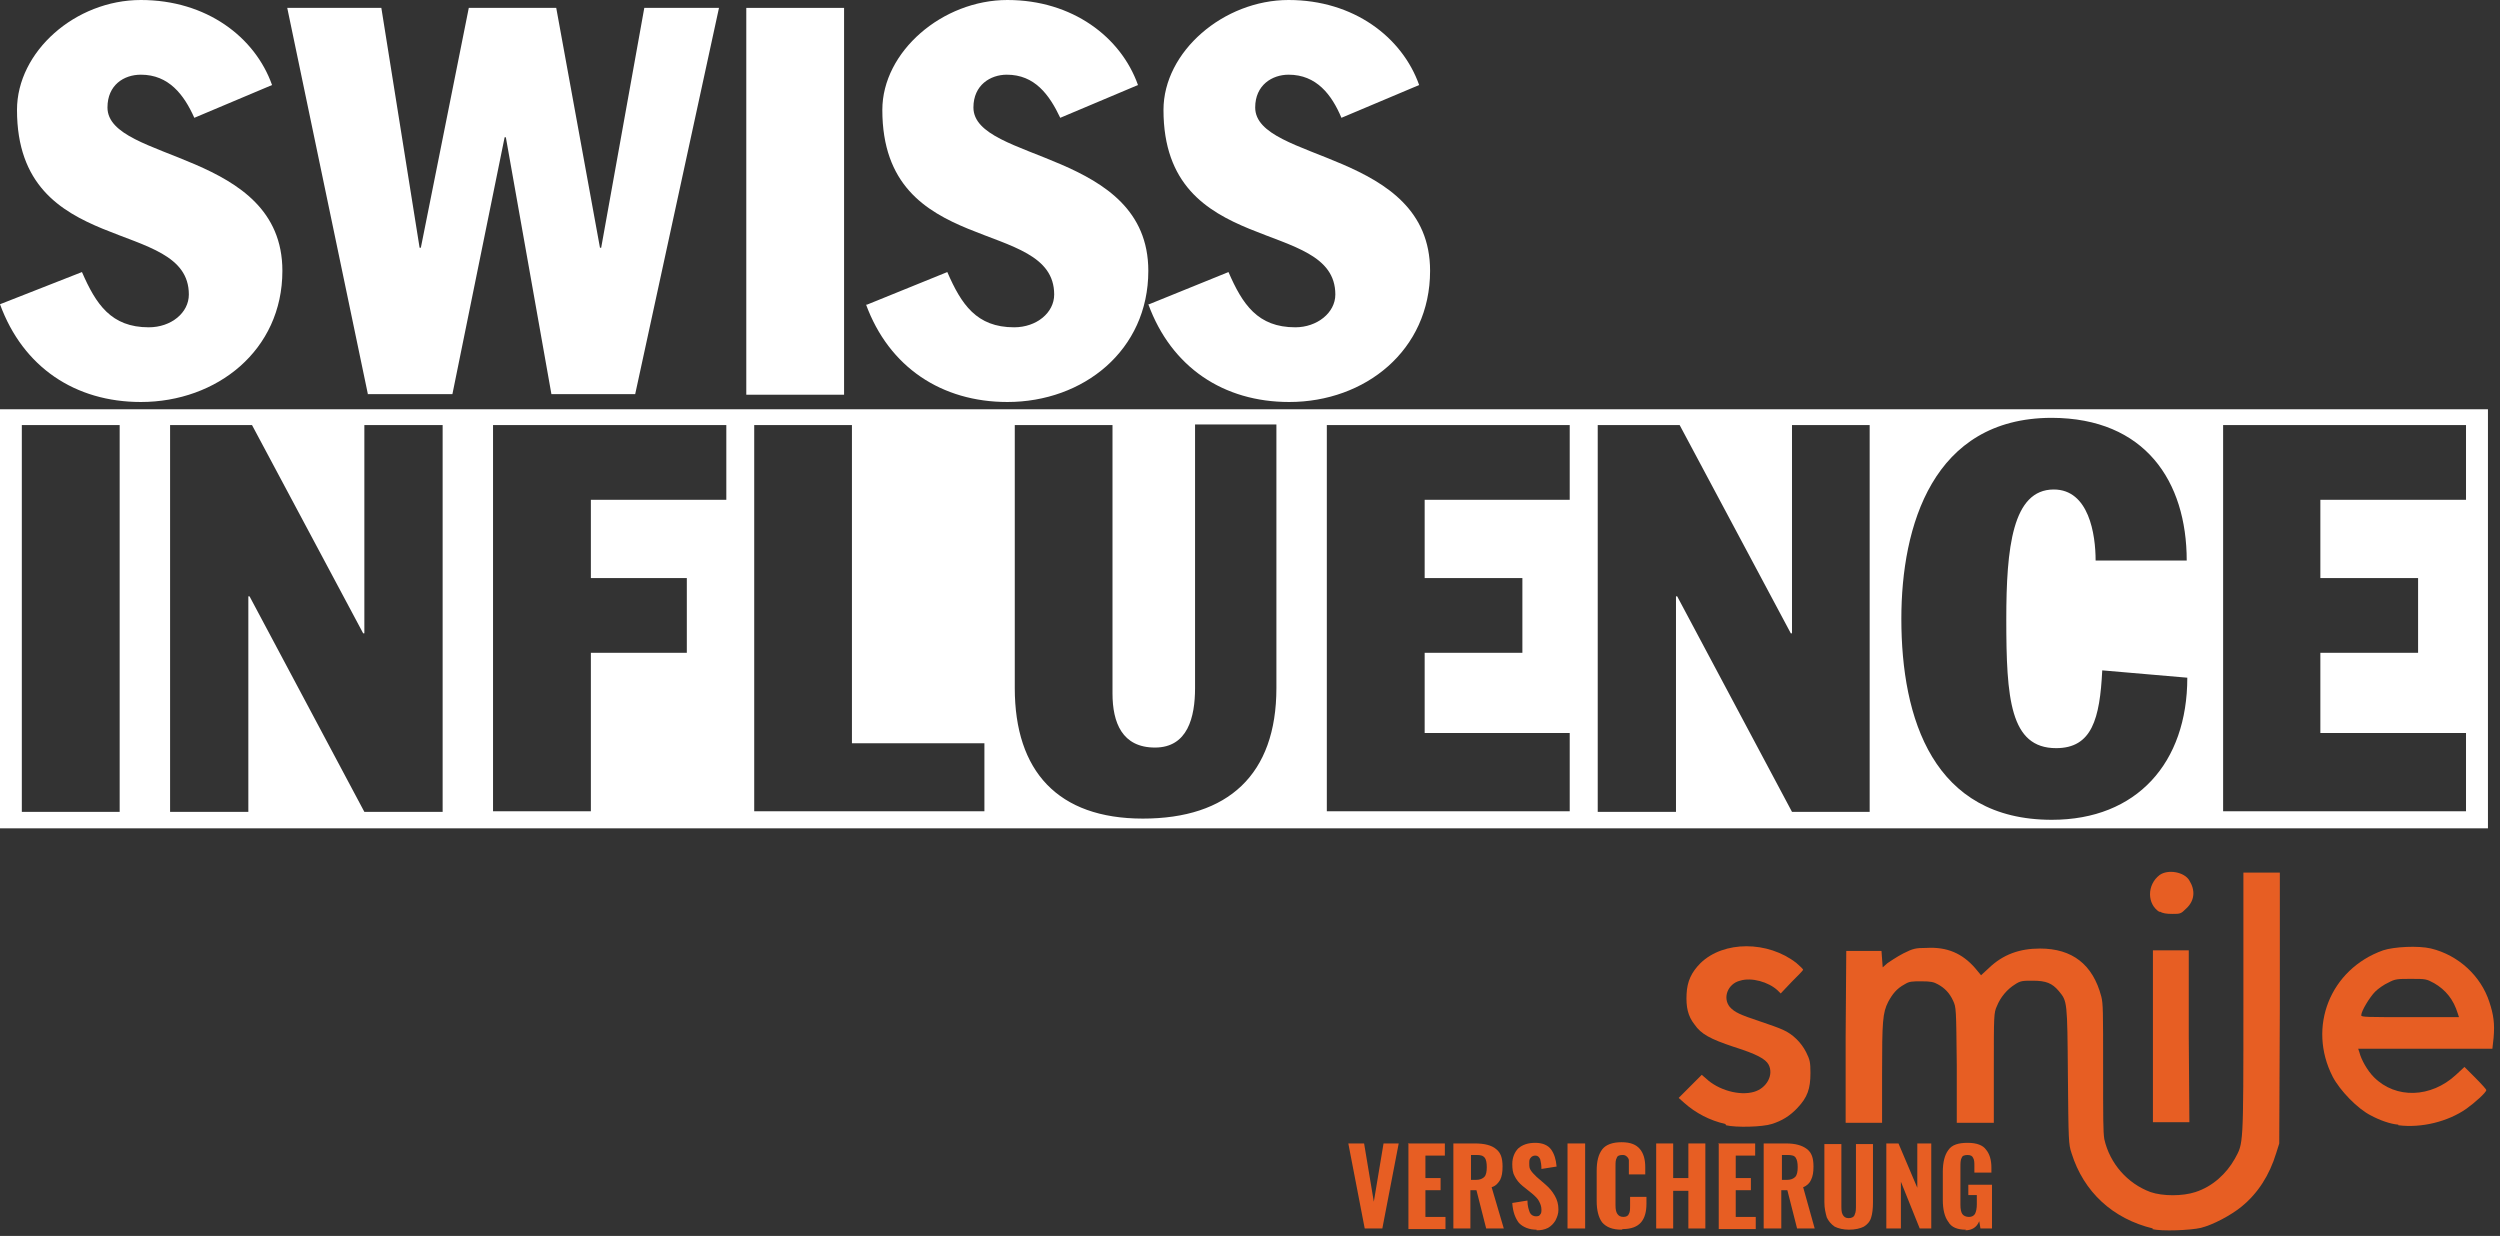
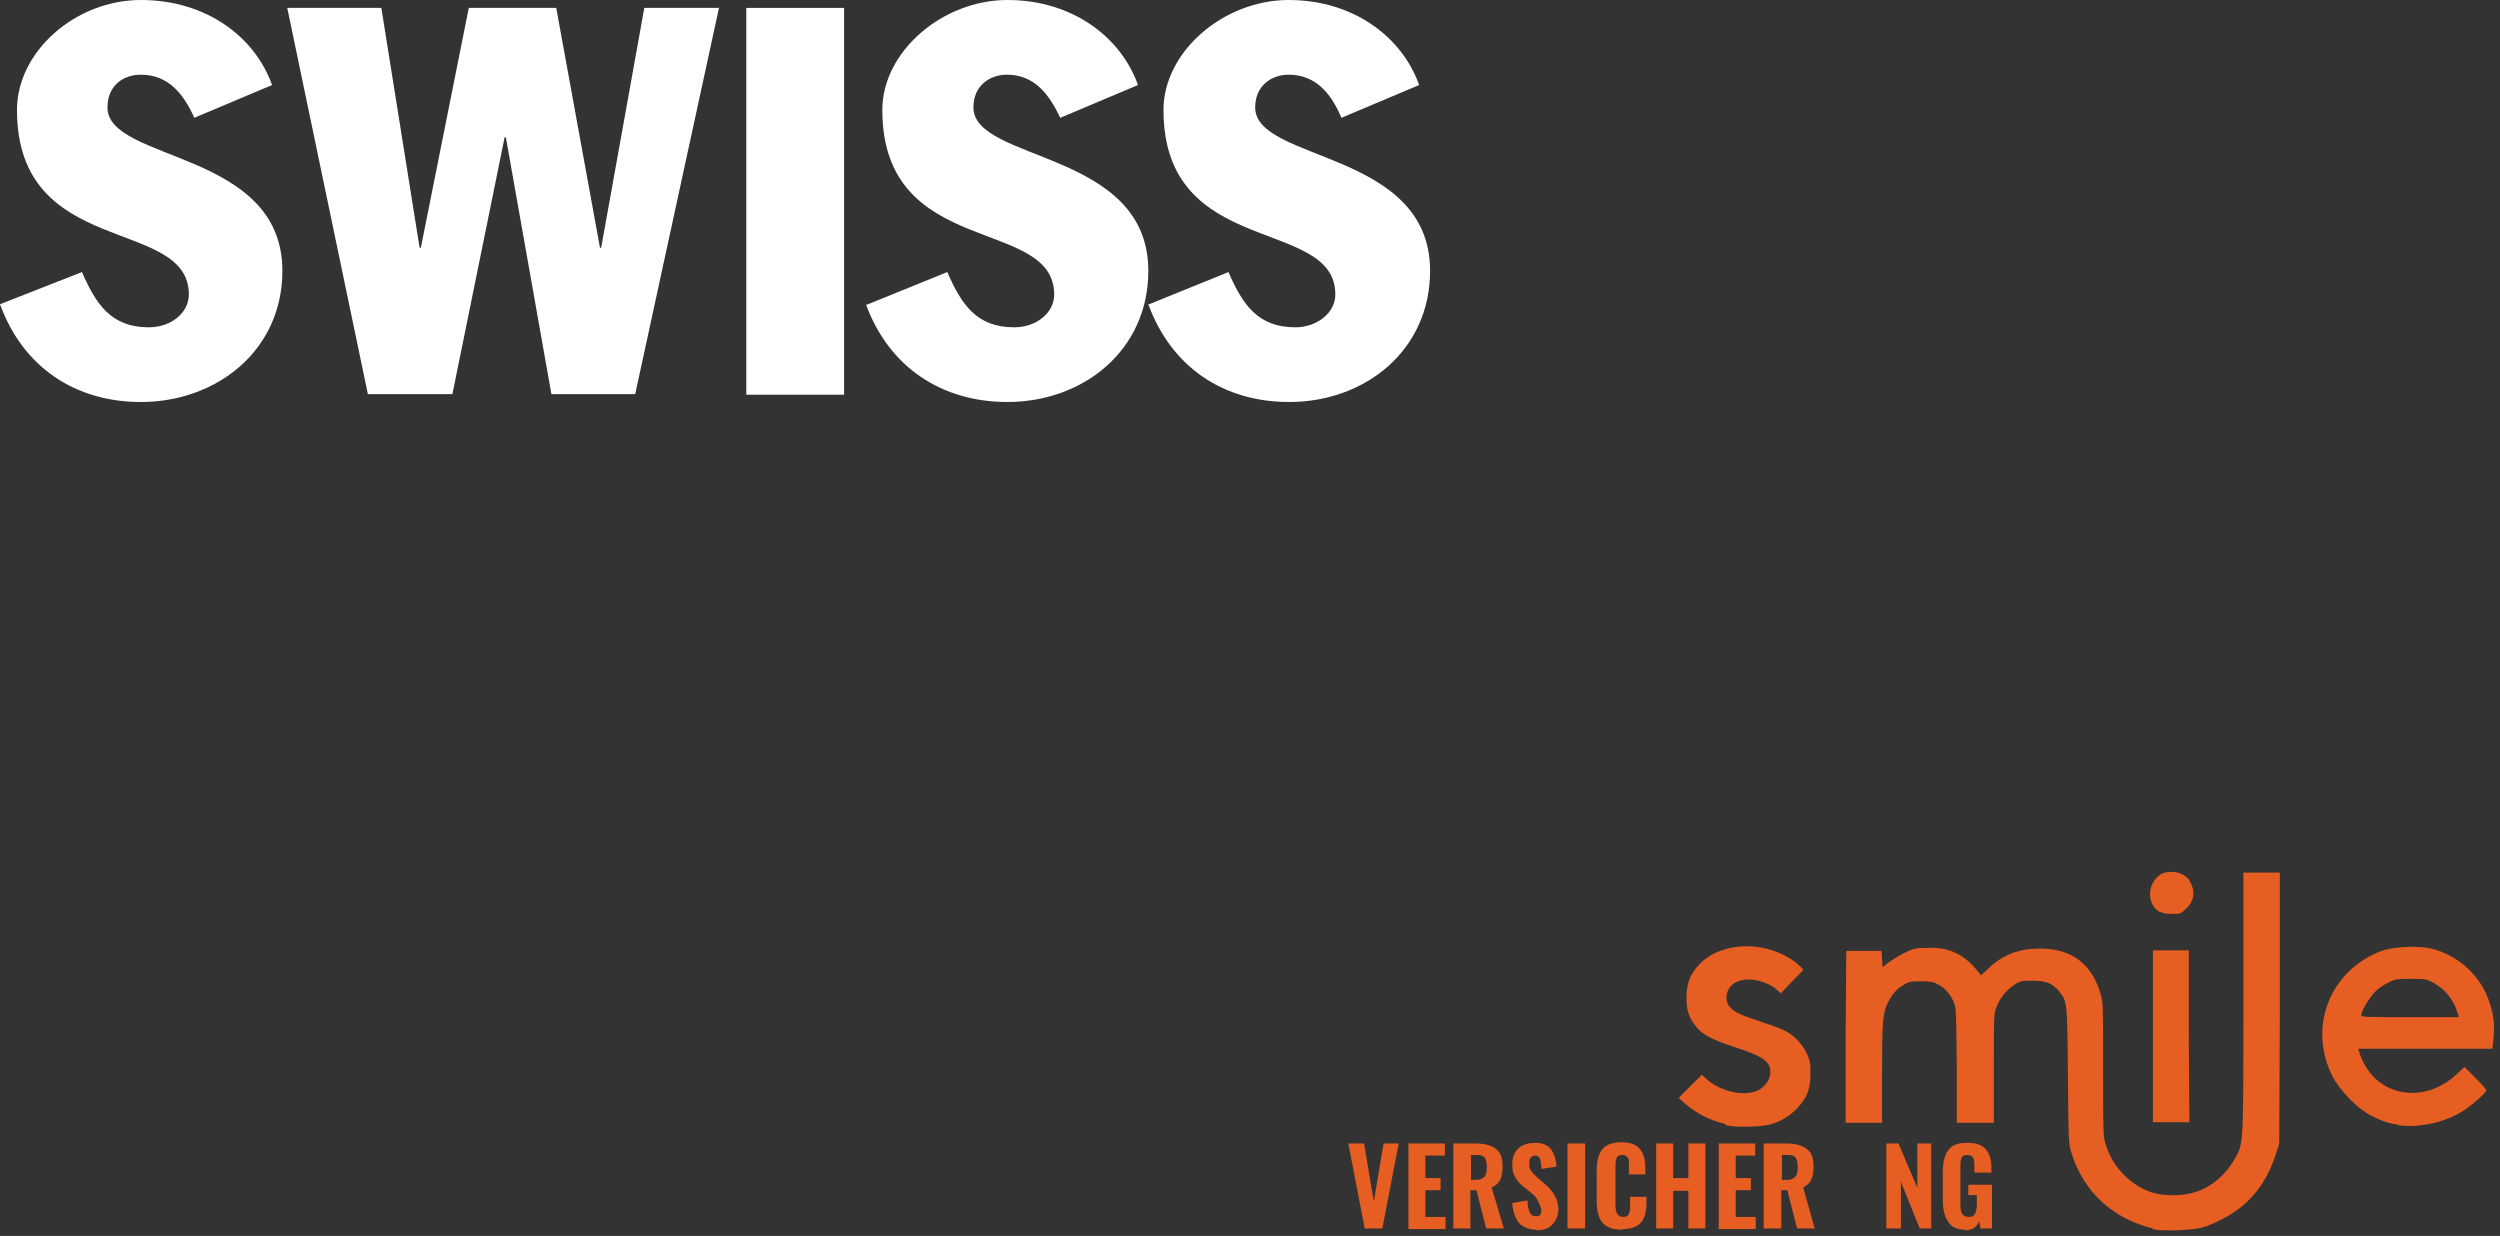
<svg xmlns="http://www.w3.org/2000/svg" viewBox="0 0 89 44" fill="none">
  <rect x="0" y="0" width="89" height="44" fill="#333333" stroke="none" />
-   <path fill-rule="evenodd" clip-rule="evenodd" d="M0 14.571V29.489H88.571V14.571H0ZM73.025 14.875H73.046C76.36 14.885 77.847 17.129 77.847 19.955H74.604C74.604 19.025 74.367 17.426 73.114 17.426C71.643 17.426 71.424 19.498 71.424 22.049C71.424 24.859 71.555 26.634 73.198 26.634C74.473 26.634 74.754 25.594 74.84 23.865L77.868 24.126C77.868 27.153 76.072 29.185 73.046 29.185C68.83 29.185 67.688 25.595 67.688 22.028C67.688 18.726 68.806 14.889 73.025 14.875ZM42.544 15.112H45.44V24.494C45.44 27.585 43.713 29.142 40.686 29.142C37.66 29.142 36.126 27.455 36.126 24.494V15.133H39.605V24.688C39.605 25.726 39.949 26.613 41.117 26.613C42.284 26.613 42.544 25.531 42.544 24.494V15.112ZM0.777 15.133H4.26V28.902H0.777V15.133ZM6.055 15.133H6.076H8.972L12.929 22.547H12.971V15.133H15.758V28.902H12.971L8.884 21.23H8.841V28.902H6.055V15.133ZM17.552 15.133H25.857V17.793H21.035V20.58H24.451V23.24H21.035V28.881H17.552V15.133ZM26.85 15.133H30.329V26.461H35.045V28.881H26.85V15.133ZM47.235 15.133H55.882V17.793H50.718V20.58H54.197V23.24H50.718V26.094H55.882V28.881H47.235V15.133ZM56.879 15.133H56.9H59.796L63.753 22.547H63.795V15.133H66.56V28.902H63.795L59.708 21.23H59.665V28.902H56.879L56.879 15.133ZM79.143 15.133H87.79V17.793H82.605V20.58H86.084V23.24H82.605V26.094H87.79V28.881H79.143V15.133Z" fill="white" />
  <path d="M0 10.831C0.821 13.079 2.681 14.311 5.015 14.311C7.718 14.311 10.053 12.474 10.053 9.642C10.053 5.34 3.826 5.772 3.826 3.826C3.826 3.027 4.41 2.659 5.015 2.659C6.01 2.659 6.55 3.372 6.918 4.194L9.685 3.027C9.08 1.319 7.35 0 5.015 0C2.681 0 0.605 1.838 0.605 3.913C0.605 9.231 6.723 7.696 6.723 10.485C6.723 11.133 6.096 11.652 5.296 11.652C3.956 11.652 3.416 10.831 2.918 9.685L0 10.831Z" fill="white" />
  <path d="M13.101 14.03H16.106L17.965 4.886H18.008L19.63 14.03H22.613L25.596 0.281H22.937L21.402 8.82H21.359L19.802 0.281H16.689L14.982 8.82H14.938L13.576 0.281H10.226L13.101 14.052V14.03Z" fill="white" />
  <path d="M30.049 0.281H26.568V14.052H30.049V0.281Z" fill="white" />
  <path d="M30.827 10.831C31.649 13.079 33.529 14.311 35.864 14.311C38.566 14.311 40.88 12.474 40.88 9.642C40.88 5.34 34.654 5.772 34.654 3.826C34.654 3.027 35.259 2.659 35.843 2.659C36.837 2.659 37.356 3.372 37.745 4.194L40.512 3.027C39.907 1.319 38.177 0 35.864 0C33.551 0 31.411 1.838 31.411 3.913C31.411 9.231 37.529 7.696 37.529 10.485C37.529 11.133 36.902 11.652 36.102 11.652C34.762 11.652 34.221 10.831 33.724 9.685L30.849 10.852L30.827 10.831Z" fill="white" />
  <path d="M40.88 10.831C41.702 13.079 43.561 14.311 45.895 14.311C48.598 14.311 50.911 12.474 50.911 9.642C50.911 5.34 44.685 5.772 44.685 3.826C44.685 3.027 45.29 2.659 45.874 2.659C46.868 2.659 47.409 3.372 47.755 4.194L50.522 3.027C49.916 1.319 48.187 0 45.874 0C43.561 0 41.42 1.838 41.42 3.913C41.42 9.231 47.538 7.696 47.538 10.485C47.538 11.133 46.89 11.652 46.112 11.652C44.771 11.652 44.231 10.831 43.734 9.685L40.858 10.852L40.88 10.831Z" fill="white" />
  <path d="M61.425 40.015C60.863 39.886 60.366 39.626 59.955 39.259L59.761 39.086L60.582 38.264L60.734 38.394C61.166 38.805 61.923 39.021 62.441 38.87C62.895 38.74 63.155 38.264 62.96 37.897C62.852 37.702 62.55 37.529 61.728 37.27C60.885 36.989 60.561 36.816 60.323 36.47C60.085 36.167 60.02 35.843 60.042 35.389C60.063 34.935 60.215 34.611 60.539 34.286C61.361 33.487 62.939 33.487 63.955 34.286C64.084 34.395 64.192 34.503 64.192 34.524C64.192 34.546 63.998 34.74 63.782 34.957L63.393 35.367L63.285 35.259C62.96 34.957 62.355 34.784 61.944 34.913C61.512 35.021 61.317 35.519 61.577 35.843C61.75 36.038 61.944 36.124 62.658 36.362C62.982 36.47 63.349 36.6 63.479 36.664C63.825 36.816 64.128 37.118 64.301 37.464C64.43 37.724 64.452 37.81 64.452 38.199C64.452 38.761 64.344 39.064 63.998 39.432C63.739 39.713 63.436 39.907 63.068 40.015C62.744 40.123 61.793 40.145 61.447 40.059L61.425 40.015Z" fill="#E75E23" />
  <path d="M76.644 43.734C75.217 43.388 74.179 42.437 73.747 41.053C73.639 40.729 73.639 40.621 73.617 38.286C73.596 35.627 73.596 35.648 73.293 35.281C73.055 35 72.839 34.913 72.364 34.913C72.018 34.913 71.931 34.913 71.737 35.043C71.456 35.216 71.218 35.497 71.088 35.821C70.98 36.059 70.98 36.146 70.98 38.026V39.972H69.661V37.918C69.64 35.886 69.64 35.865 69.531 35.627C69.402 35.346 69.229 35.173 68.991 35.043C68.84 34.957 68.732 34.935 68.407 34.935C68.061 34.935 67.975 34.935 67.802 35.043C67.521 35.194 67.37 35.389 67.218 35.67C67.024 36.059 67.002 36.34 67.002 38.221V39.972H65.705V36.902L65.727 33.854H66.981L67.024 34.438L67.197 34.286C67.197 34.286 67.543 34.049 67.759 33.941C68.105 33.768 68.191 33.746 68.58 33.746C69.315 33.703 69.856 33.941 70.31 34.459L70.526 34.719L70.807 34.459C71.304 33.984 71.888 33.768 72.623 33.768C73.769 33.768 74.504 34.33 74.806 35.475C74.871 35.735 74.871 35.994 74.871 38.005C74.871 39.821 74.871 40.296 74.914 40.556C75.109 41.42 75.736 42.134 76.557 42.437C76.99 42.588 77.703 42.588 78.157 42.437C78.763 42.242 79.26 41.788 79.562 41.248C79.865 40.685 79.865 40.88 79.865 35.735V31.065H81.162V35.886L81.141 40.707L81.032 41.053C80.795 41.831 80.384 42.48 79.8 42.955C79.433 43.258 78.784 43.604 78.352 43.712C77.984 43.798 76.947 43.842 76.622 43.755L76.644 43.734Z" fill="#E75E23" />
  <path d="M76.644 36.88V33.832H77.92V36.88L77.942 39.95H76.644V36.88Z" fill="#E75E23" />
  <path d="M76.882 32.47C76.427 32.189 76.427 31.497 76.882 31.151C77.184 30.935 77.768 31.043 77.941 31.346C78.157 31.692 78.135 32.059 77.833 32.34C77.638 32.535 77.617 32.535 77.335 32.535C77.119 32.535 76.99 32.514 76.882 32.449V32.47Z" fill="#E75E23" />
  <path d="M85.378 40.037C85.097 40.015 84.73 39.885 84.406 39.712C83.93 39.474 83.303 38.826 83.043 38.329C82.136 36.556 82.957 34.502 84.838 33.832C85.227 33.703 86.092 33.659 86.546 33.767C87.519 34.005 88.318 34.74 88.621 35.67C88.772 36.124 88.816 36.448 88.772 36.945L88.729 37.334H83.951L83.995 37.464C84.06 37.723 84.276 38.113 84.514 38.35C85.292 39.129 86.546 39.085 87.432 38.264L87.735 37.983L88.124 38.372C88.34 38.588 88.513 38.783 88.513 38.804C88.513 38.891 88.102 39.258 87.799 39.474C87.151 39.928 86.2 40.166 85.378 40.058V40.037ZM87.497 36.081C87.346 35.583 87.064 35.237 86.654 35C86.373 34.848 86.351 34.848 85.832 34.848C85.357 34.848 85.27 34.848 85.032 34.978C84.881 35.043 84.665 35.194 84.557 35.302C84.362 35.497 84.06 35.994 84.06 36.145C84.06 36.21 84.254 36.21 85.811 36.21H87.54L87.497 36.081Z" fill="#E75E23" />
  <path d="M48.022 40.707H48.562L48.908 42.782L49.254 40.707H49.794L49.211 43.734H48.584L48 40.707H48.022Z" fill="#E75E23" />
  <path d="M50.118 40.707H51.437V41.139H50.745V41.939H51.285V42.372H50.745V43.323H51.459V43.755H50.14V40.729L50.118 40.707Z" fill="#E75E23" />
  <path d="M51.74 40.707H52.519C52.843 40.707 53.102 40.772 53.254 40.902C53.426 41.031 53.491 41.226 53.491 41.529C53.491 41.723 53.47 41.874 53.405 42.004C53.34 42.112 53.254 42.22 53.102 42.264L53.535 43.734H52.908L52.562 42.372H52.346V43.734H51.74V40.707ZM52.54 42.004C52.691 42.004 52.778 41.961 52.843 41.896C52.908 41.831 52.929 41.702 52.929 41.55C52.929 41.399 52.908 41.291 52.864 41.226C52.8 41.139 52.713 41.118 52.583 41.118H52.367V42.004H52.562H52.54Z" fill="#E75E23" />
-   <path d="M54.702 43.777C54.442 43.777 54.226 43.691 54.075 43.539C53.945 43.366 53.858 43.15 53.837 42.826L54.377 42.739C54.377 42.934 54.421 43.063 54.464 43.172C54.507 43.258 54.593 43.301 54.68 43.301C54.767 43.301 54.81 43.28 54.831 43.236C54.875 43.193 54.875 43.128 54.875 43.063C54.875 42.934 54.831 42.847 54.788 42.761C54.745 42.674 54.658 42.588 54.529 42.48L54.204 42.22C54.075 42.112 53.988 42.004 53.923 41.874C53.858 41.767 53.837 41.615 53.837 41.442C53.837 41.204 53.923 41.01 54.053 40.88C54.204 40.75 54.399 40.685 54.658 40.685C54.918 40.685 55.112 40.772 55.221 40.923C55.329 41.075 55.393 41.269 55.415 41.529L54.875 41.615C54.875 41.464 54.853 41.356 54.831 41.269C54.788 41.183 54.745 41.139 54.658 41.139C54.593 41.139 54.529 41.161 54.486 41.226C54.442 41.269 54.442 41.334 54.442 41.421C54.442 41.529 54.442 41.593 54.507 41.68C54.55 41.745 54.615 41.81 54.702 41.896L55.004 42.156C55.156 42.285 55.264 42.415 55.35 42.566C55.437 42.718 55.48 42.869 55.48 43.063C55.48 43.215 55.437 43.323 55.372 43.453C55.307 43.561 55.221 43.647 55.112 43.712C54.983 43.777 54.853 43.799 54.702 43.799V43.777Z" fill="#E75E23" />
+   <path d="M54.702 43.777C54.442 43.777 54.226 43.691 54.075 43.539C53.945 43.366 53.858 43.15 53.837 42.826L54.377 42.739C54.377 42.934 54.421 43.063 54.464 43.172C54.507 43.258 54.593 43.301 54.68 43.301C54.767 43.301 54.81 43.28 54.831 43.236C54.875 43.193 54.875 43.128 54.875 43.063C54.745 42.674 54.658 42.588 54.529 42.48L54.204 42.22C54.075 42.112 53.988 42.004 53.923 41.874C53.858 41.767 53.837 41.615 53.837 41.442C53.837 41.204 53.923 41.01 54.053 40.88C54.204 40.75 54.399 40.685 54.658 40.685C54.918 40.685 55.112 40.772 55.221 40.923C55.329 41.075 55.393 41.269 55.415 41.529L54.875 41.615C54.875 41.464 54.853 41.356 54.831 41.269C54.788 41.183 54.745 41.139 54.658 41.139C54.593 41.139 54.529 41.161 54.486 41.226C54.442 41.269 54.442 41.334 54.442 41.421C54.442 41.529 54.442 41.593 54.507 41.68C54.55 41.745 54.615 41.81 54.702 41.896L55.004 42.156C55.156 42.285 55.264 42.415 55.35 42.566C55.437 42.718 55.48 42.869 55.48 43.063C55.48 43.215 55.437 43.323 55.372 43.453C55.307 43.561 55.221 43.647 55.112 43.712C54.983 43.777 54.853 43.799 54.702 43.799V43.777Z" fill="#E75E23" />
  <path d="M56.431 40.707H55.804V43.734H56.431V40.707Z" fill="#E75E23" />
  <path d="M57.728 43.776C57.404 43.776 57.188 43.69 57.036 43.517C56.907 43.344 56.842 43.084 56.842 42.76V41.679C56.842 41.333 56.907 41.096 57.036 40.922C57.166 40.75 57.404 40.663 57.728 40.663C58.052 40.663 58.247 40.75 58.377 40.901C58.506 41.052 58.571 41.268 58.571 41.549V41.809H57.988V41.528C57.988 41.528 57.988 41.377 57.988 41.312C57.988 41.268 57.966 41.225 57.923 41.182C57.88 41.139 57.836 41.117 57.771 41.117C57.663 41.117 57.577 41.139 57.555 41.225C57.512 41.29 57.512 41.398 57.512 41.528V42.911C57.512 43.063 57.534 43.149 57.577 43.214C57.62 43.279 57.685 43.322 57.793 43.322C57.901 43.322 57.966 43.279 57.988 43.214C58.031 43.149 58.031 43.041 58.031 42.911V42.609H58.614V42.846C58.614 43.149 58.55 43.365 58.42 43.517C58.29 43.668 58.074 43.755 57.771 43.755L57.728 43.776Z" fill="#E75E23" />
  <path d="M58.96 40.707H59.565V41.939H60.106V40.707H60.711V43.734H60.106V42.393H59.565V43.734H58.96V40.707Z" fill="#E75E23" />
  <path d="M61.165 40.707H62.484V41.139H61.792V41.939H62.332V42.372H61.792V43.323H62.505V43.755H61.187V40.729L61.165 40.707Z" fill="#E75E23" />
  <path d="M62.809 40.707H63.587C63.911 40.707 64.149 40.772 64.322 40.902C64.495 41.031 64.56 41.226 64.56 41.529C64.56 41.723 64.538 41.874 64.473 42.004C64.43 42.112 64.322 42.22 64.192 42.264L64.603 43.734H63.976L63.63 42.372H63.414V43.734H62.787V40.707H62.809ZM63.609 42.004C63.76 42.004 63.846 41.961 63.911 41.896C63.976 41.831 63.998 41.702 63.998 41.55C63.998 41.399 63.976 41.291 63.933 41.226C63.89 41.139 63.782 41.118 63.652 41.118H63.436V42.004H63.609Z" fill="#E75E23" />
-   <path d="M65.835 43.777C65.618 43.777 65.445 43.733 65.316 43.669C65.186 43.582 65.1 43.474 65.035 43.344C64.992 43.193 64.948 43.02 64.948 42.804V40.728H65.553V42.89C65.553 43.042 65.553 43.15 65.597 43.236C65.64 43.323 65.705 43.366 65.813 43.366C65.921 43.366 66.007 43.323 66.029 43.236C66.072 43.15 66.072 43.042 66.072 42.89V40.728H66.678V42.804C66.678 43.02 66.656 43.215 66.613 43.344C66.57 43.496 66.462 43.604 66.353 43.669C66.224 43.733 66.051 43.777 65.813 43.777H65.835Z" fill="#E75E23" />
  <path d="M67.153 40.707H67.586L68.256 42.285V40.707H68.753V43.734H68.342L67.672 42.069V43.734H67.153V40.707Z" fill="#E75E23" />
  <path d="M69.986 43.777C69.683 43.777 69.467 43.691 69.359 43.496C69.229 43.323 69.164 43.063 69.164 42.718V41.723C69.164 41.377 69.229 41.118 69.359 40.945C69.488 40.75 69.726 40.685 70.05 40.685C70.375 40.685 70.591 40.772 70.699 40.923C70.829 41.075 70.894 41.291 70.894 41.572V41.745H70.288V41.529C70.288 41.399 70.288 41.291 70.245 41.226C70.223 41.161 70.159 41.118 70.05 41.118C69.942 41.118 69.856 41.139 69.834 41.226C69.791 41.291 69.791 41.421 69.791 41.55V42.891C69.791 43.042 69.813 43.15 69.856 43.215C69.899 43.28 69.986 43.323 70.094 43.323C70.202 43.323 70.267 43.28 70.31 43.215C70.353 43.128 70.375 43.02 70.375 42.869V42.545H70.072V42.177H70.915V43.734H70.504L70.461 43.474C70.375 43.691 70.202 43.799 69.964 43.799L69.986 43.777Z" fill="#E75E23" />
</svg>